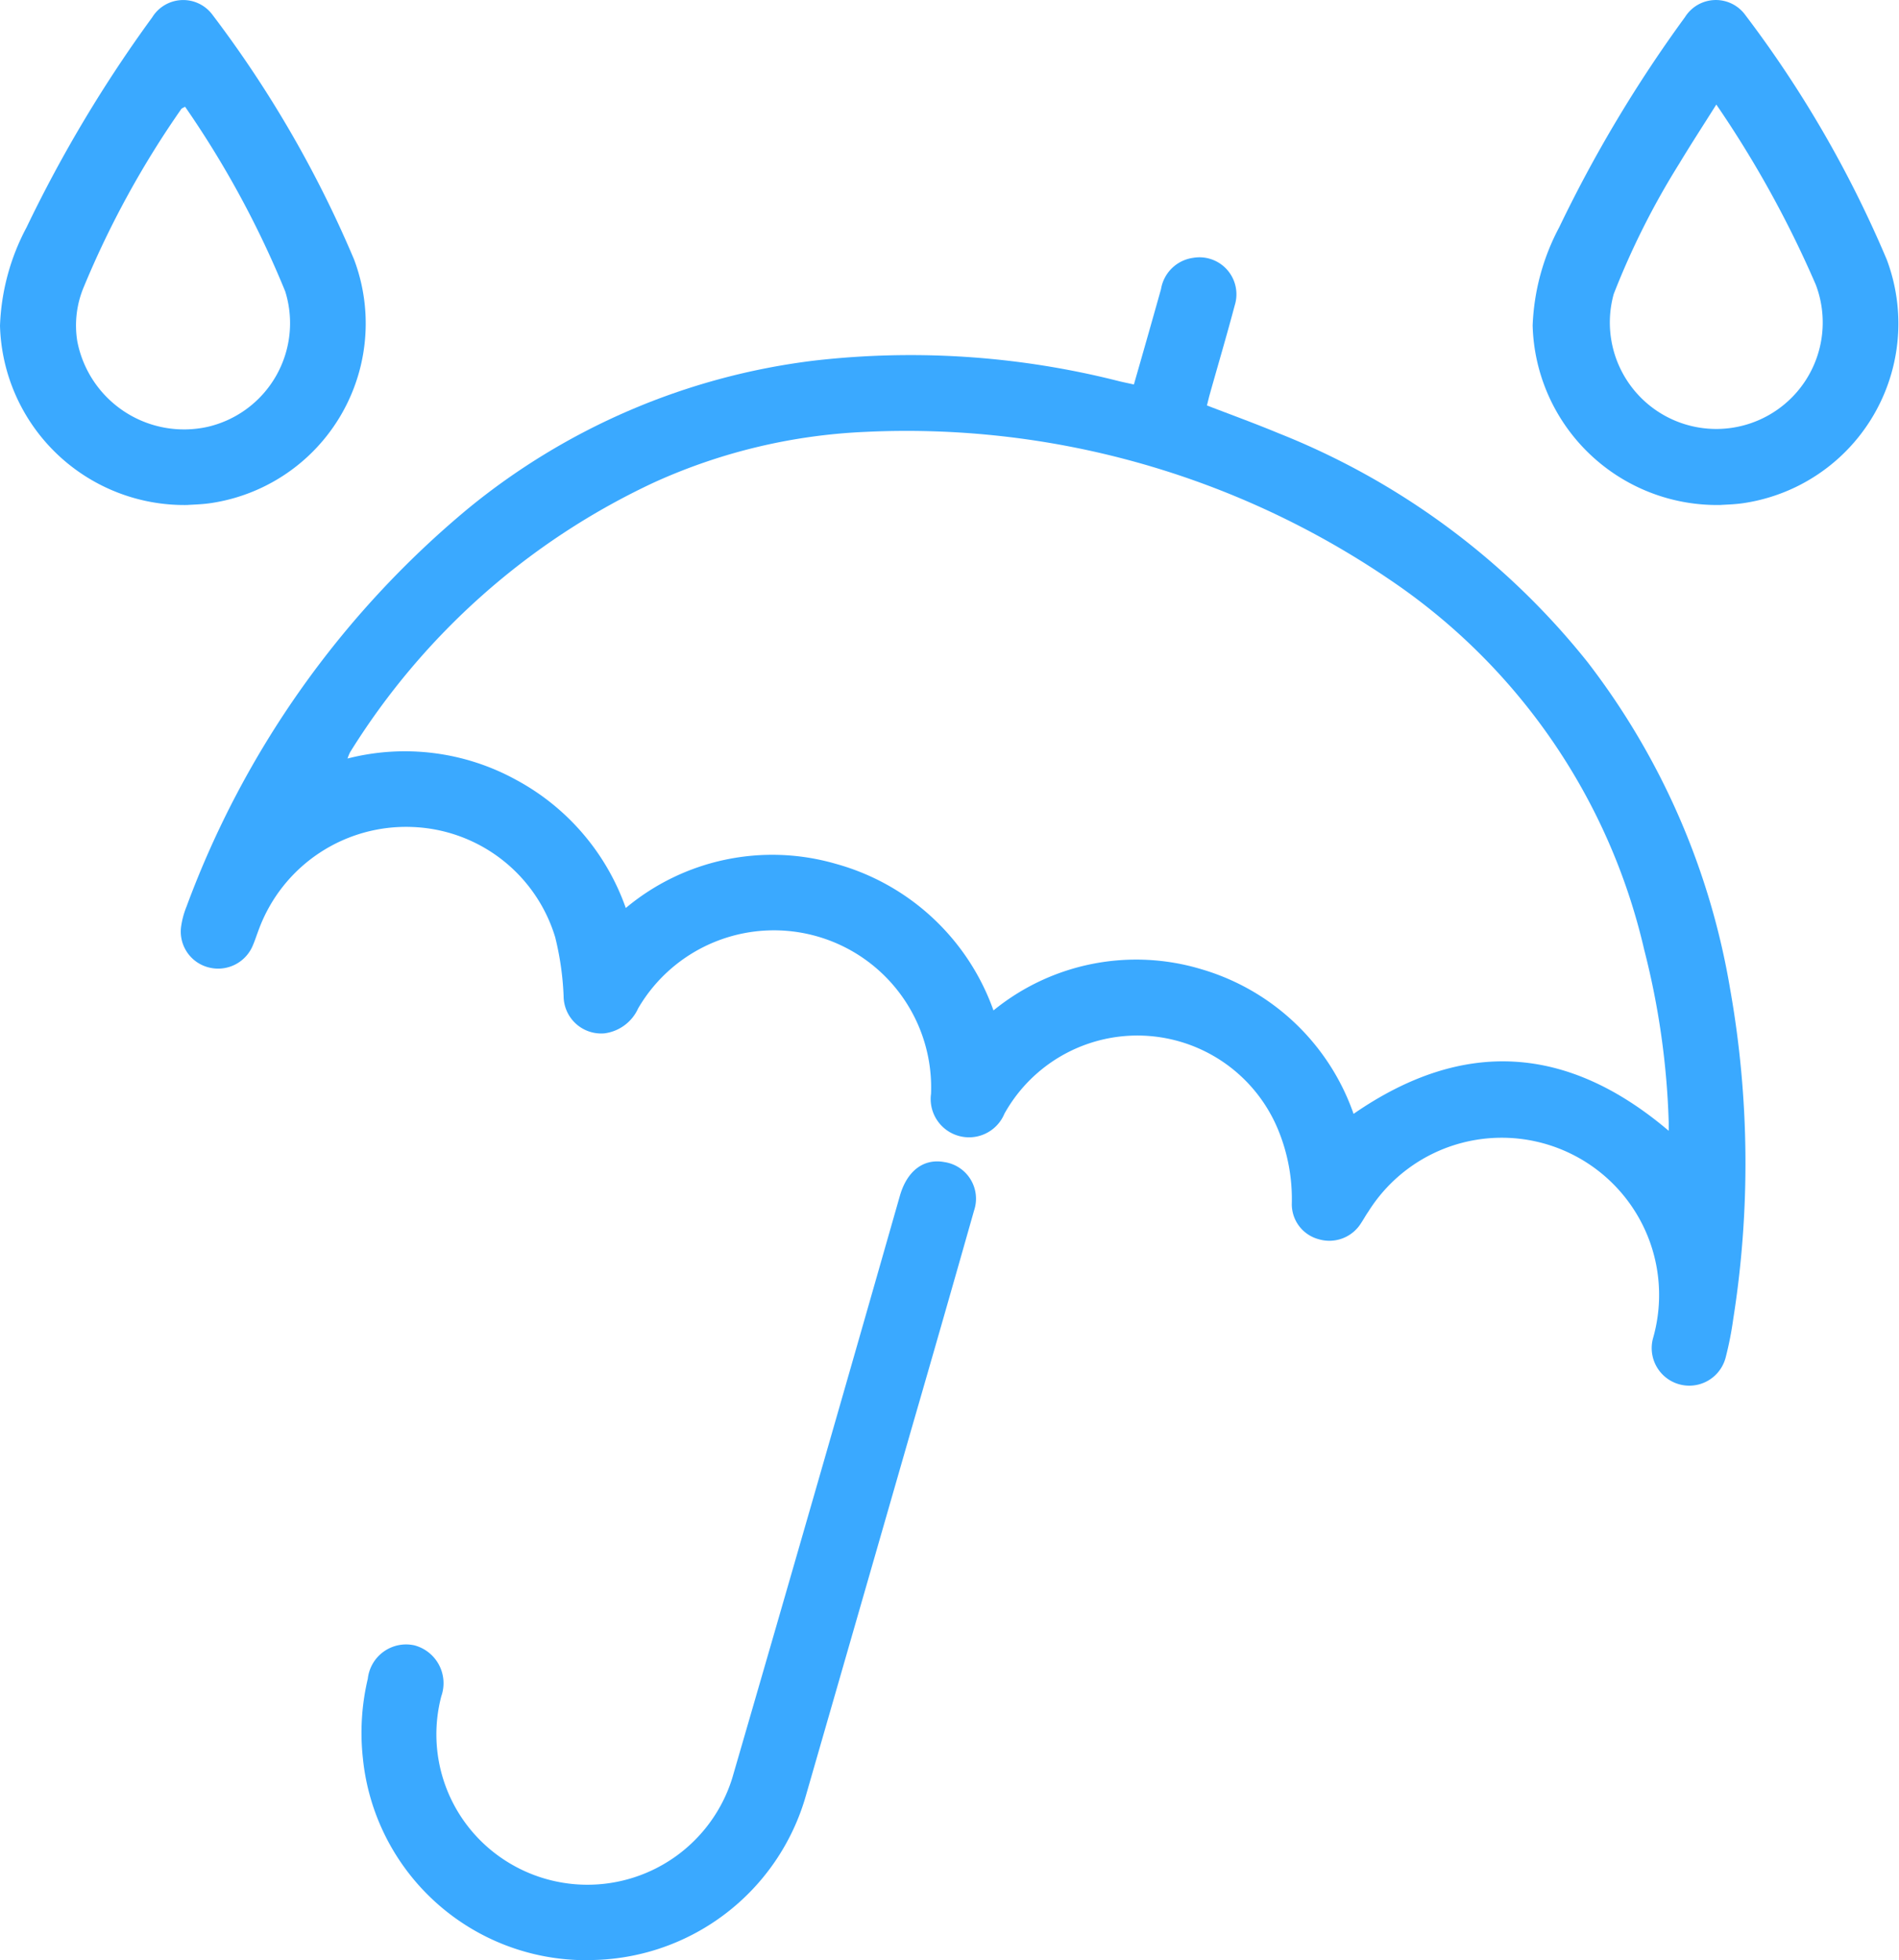
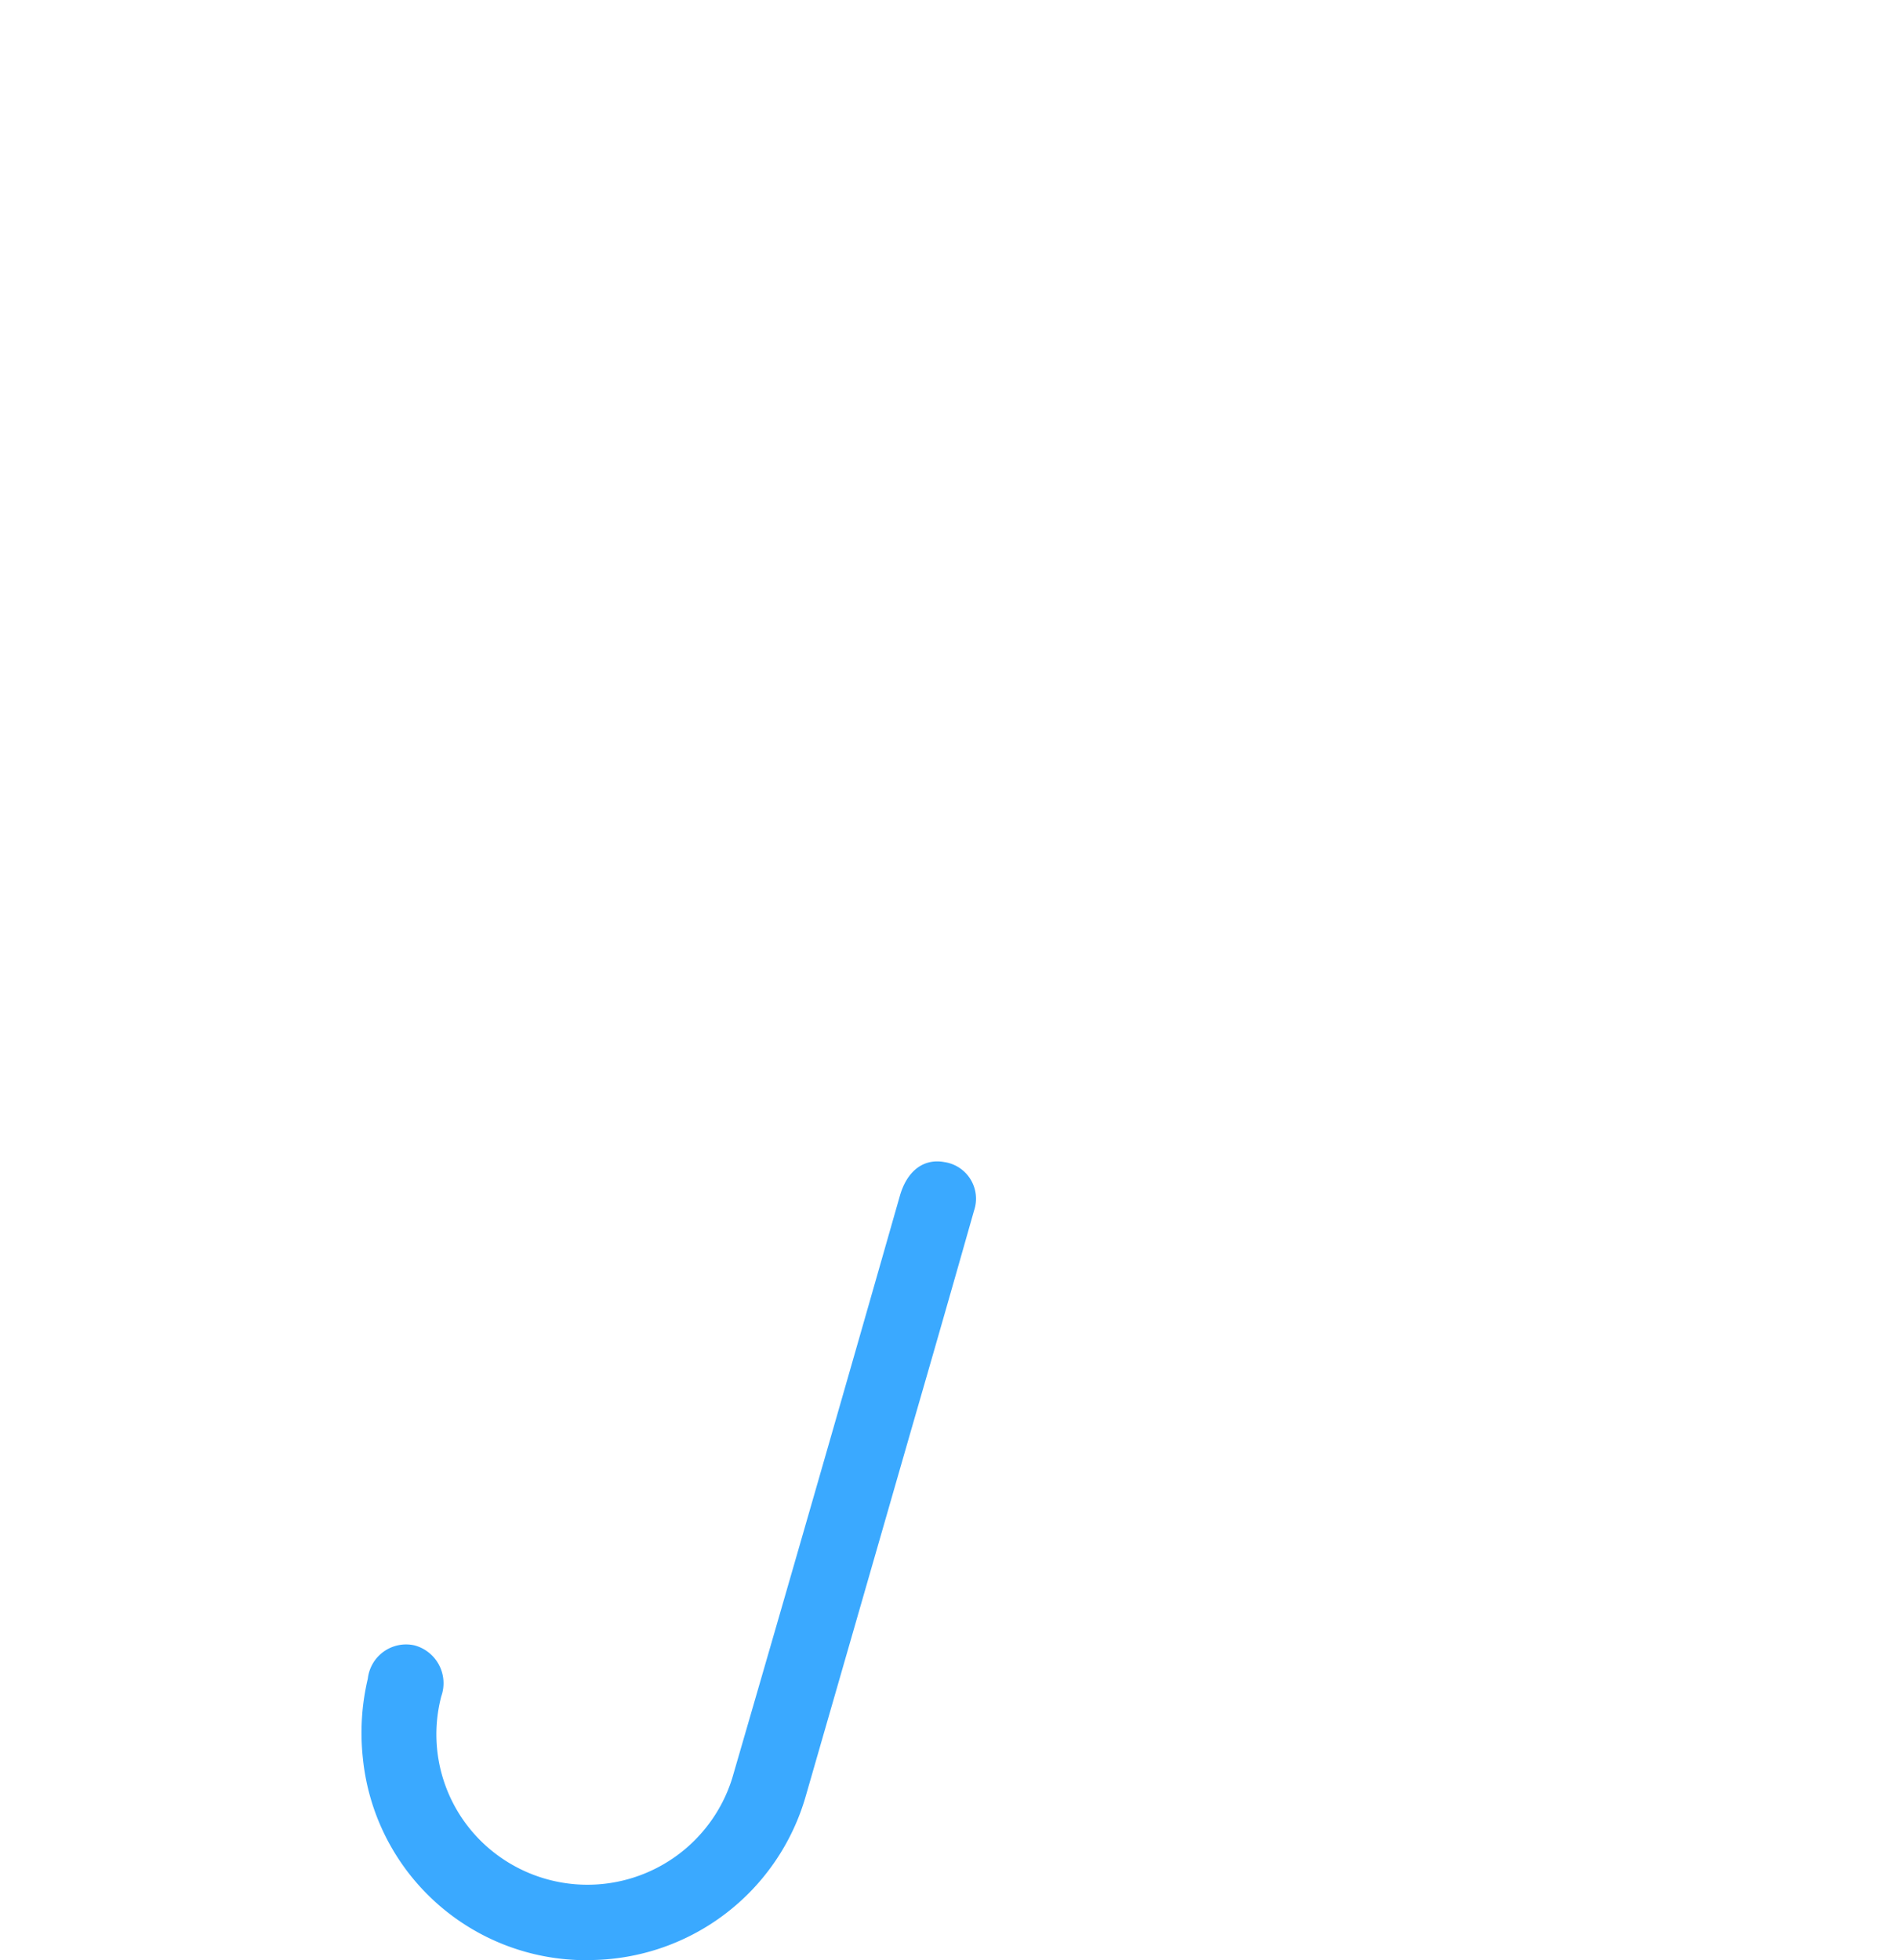
<svg xmlns="http://www.w3.org/2000/svg" id="Group_10709" data-name="Group 10709" width="60.658" height="62.605" viewBox="0 0 60.658 62.605">
  <defs>
    <clipPath id="clip-path">
      <rect id="Rectangle_867" data-name="Rectangle 867" width="60.658" height="62.605" fill="#3aa9ff" />
    </clipPath>
  </defs>
  <g id="Group_10708" data-name="Group 10708" clip-path="url(#clip-path)">
-     <path id="Path_10090" data-name="Path 10090" d="M105.779,111.5c.3-1.04.584-2.041.866-3.044a1.206,1.206,0,0,1,1.028-1A1.181,1.181,0,0,1,109,108.973c-.251.947-.529,1.886-.794,2.829-.034.119-.061.24-.094.369.783.3,1.547.579,2.3.892a23.881,23.881,0,0,1,9.865,7.314,23.468,23.468,0,0,1,4.547,10.432,31.859,31.859,0,0,1,.1,10.535,10.856,10.856,0,0,1-.243,1.233,1.2,1.2,0,1,1-2.324-.6,5.022,5.022,0,0,0-.079-3.043,5.028,5.028,0,0,0-9.014-1.01c-.081.114-.147.239-.225.355a1.192,1.192,0,0,1-1.36.52,1.156,1.156,0,0,1-.856-1.134,5.8,5.8,0,0,0-.417-2.313,4.862,4.862,0,0,0-8.762-.562,1.225,1.225,0,0,1-2.345-.636,5.021,5.021,0,0,0-9.354-2.729,1.374,1.374,0,0,1-1.082.8,1.2,1.2,0,0,1-1.3-1.188,9.329,9.329,0,0,0-.268-1.879,4.959,4.959,0,0,0-4.561-3.524,5.013,5.013,0,0,0-4.905,3.268c-.064.166-.117.337-.187.5a1.2,1.2,0,0,1-1.4.721,1.18,1.18,0,0,1-.894-1.327,2.683,2.683,0,0,1,.171-.623A30.051,30.051,0,0,1,84.5,115.474a21.53,21.53,0,0,1,11.087-4.738,27.007,27.007,0,0,1,9.739.665c.135.032.271.059.454.1m-4.487,19.992a7.211,7.211,0,0,1,6.641-1.317,7.324,7.324,0,0,1,4.862,4.62c3.506-2.425,6.837-2.2,10.066.541,0-.124,0-.2,0-.274a25.112,25.112,0,0,0-.783-5.51,19.555,19.555,0,0,0-8.157-11.838,27.445,27.445,0,0,0-16.732-4.7,18.208,18.208,0,0,0-6.719,1.606,22.749,22.749,0,0,0-9.729,8.626,1.348,1.348,0,0,0-.081.2,7.379,7.379,0,0,1,5.372.674,7.462,7.462,0,0,1,3.516,4.1,7.292,7.292,0,0,1,6.714-1.409,7.439,7.439,0,0,1,5.03,4.679" transform="translate(-69.56 -99.221)" fill="#3aa9ff" />
    <path id="Path_10091" data-name="Path 10091" d="M157.987,510.023a7.166,7.166,0,0,1-7.132-6.452,7.489,7.489,0,0,1,.158-2.54,1.23,1.23,0,0,1,1.49-1.063,1.251,1.251,0,0,1,.858,1.622,4.79,4.79,0,0,0,1.755,5.05,4.844,4.844,0,0,0,7.537-2.43q2.7-9.291,5.355-18.6c.23-.8.76-1.2,1.421-1.077a1.182,1.182,0,0,1,.949,1.546q-.994,3.506-2.009,7.007-1.677,5.832-3.358,11.663a7.228,7.228,0,0,1-7.023,5.27" transform="translate(-139.264 -447.418)" fill="#3aa9ff" />
-     <path id="Path_10092" data-name="Path 10092" d="M5.979,16.129A5.891,5.891,0,0,1,0,10.405,7.213,7.213,0,0,1,.848,7.262,42.813,42.813,0,0,1,4.862.554,1.163,1.163,0,0,1,6.788.474a36.234,36.234,0,0,1,4.52,7.809,5.8,5.8,0,0,1-4.557,7.783c-.3.046-.609.05-.773.063M5.91,3.41c-.074.042-.1.049-.116.067A29.853,29.853,0,0,0,2.682,9.152,3.165,3.165,0,0,0,2.469,10.9a3.473,3.473,0,0,0,4.174,2.73A3.4,3.4,0,0,0,9.111,9.308a30.737,30.737,0,0,0-3.2-5.9" transform="translate(0 0)" fill="#3aa9ff" />
-     <path id="Path_10093" data-name="Path 10093" d="M645.376,16.129a5.889,5.889,0,0,1-6-5.731,7.251,7.251,0,0,1,.851-3.143A42.751,42.751,0,0,1,644.242.548a1.163,1.163,0,0,1,1.927-.067,36.219,36.219,0,0,1,4.518,7.811,5.8,5.8,0,0,1-4.567,7.777c-.289.044-.583.048-.743.06m-.136-12.786c-.427.678-.82,1.282-1.192,1.9a24.866,24.866,0,0,0-2.084,4.151,3.4,3.4,0,1,0,6.455-.3,34.115,34.115,0,0,0-3.179-5.756" transform="translate(-590.42 -0.001)" fill="#3aa9ff" />
  </g>
</svg>